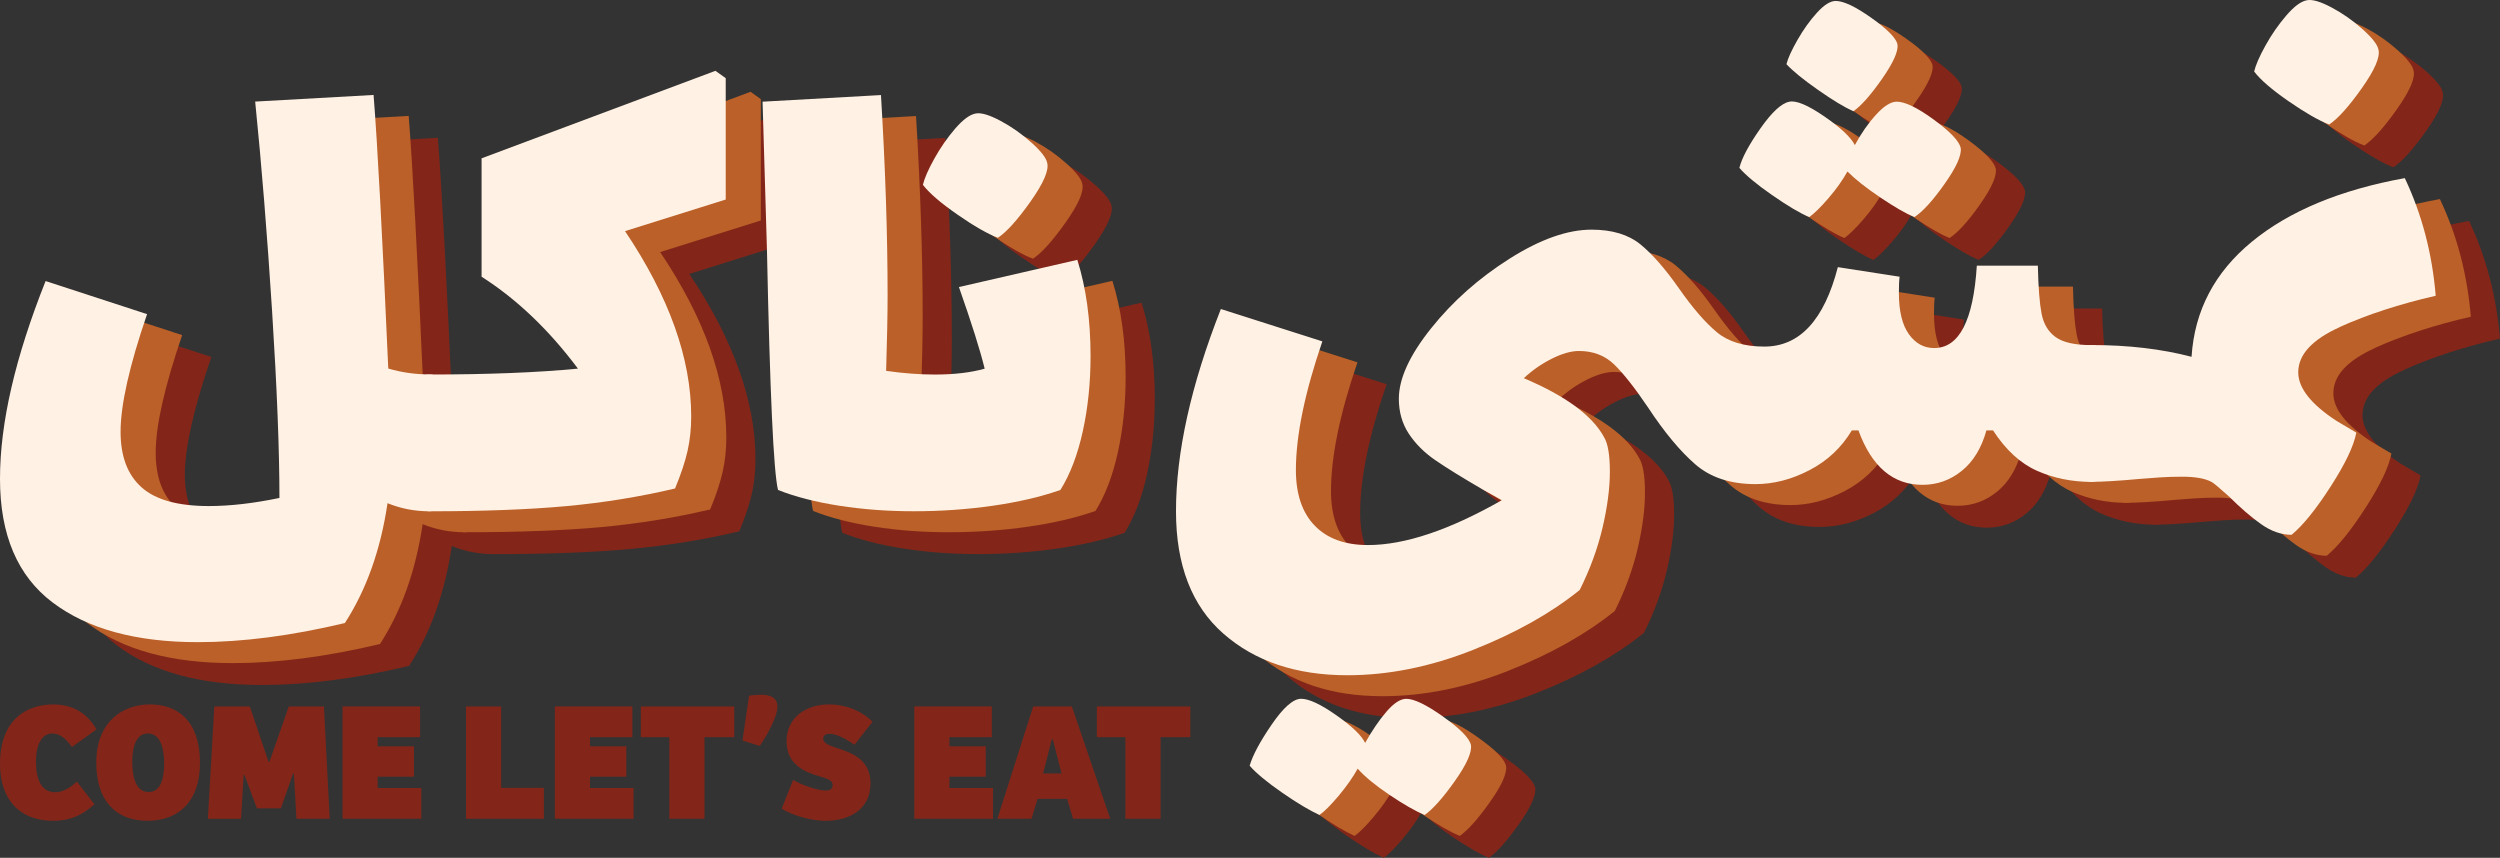
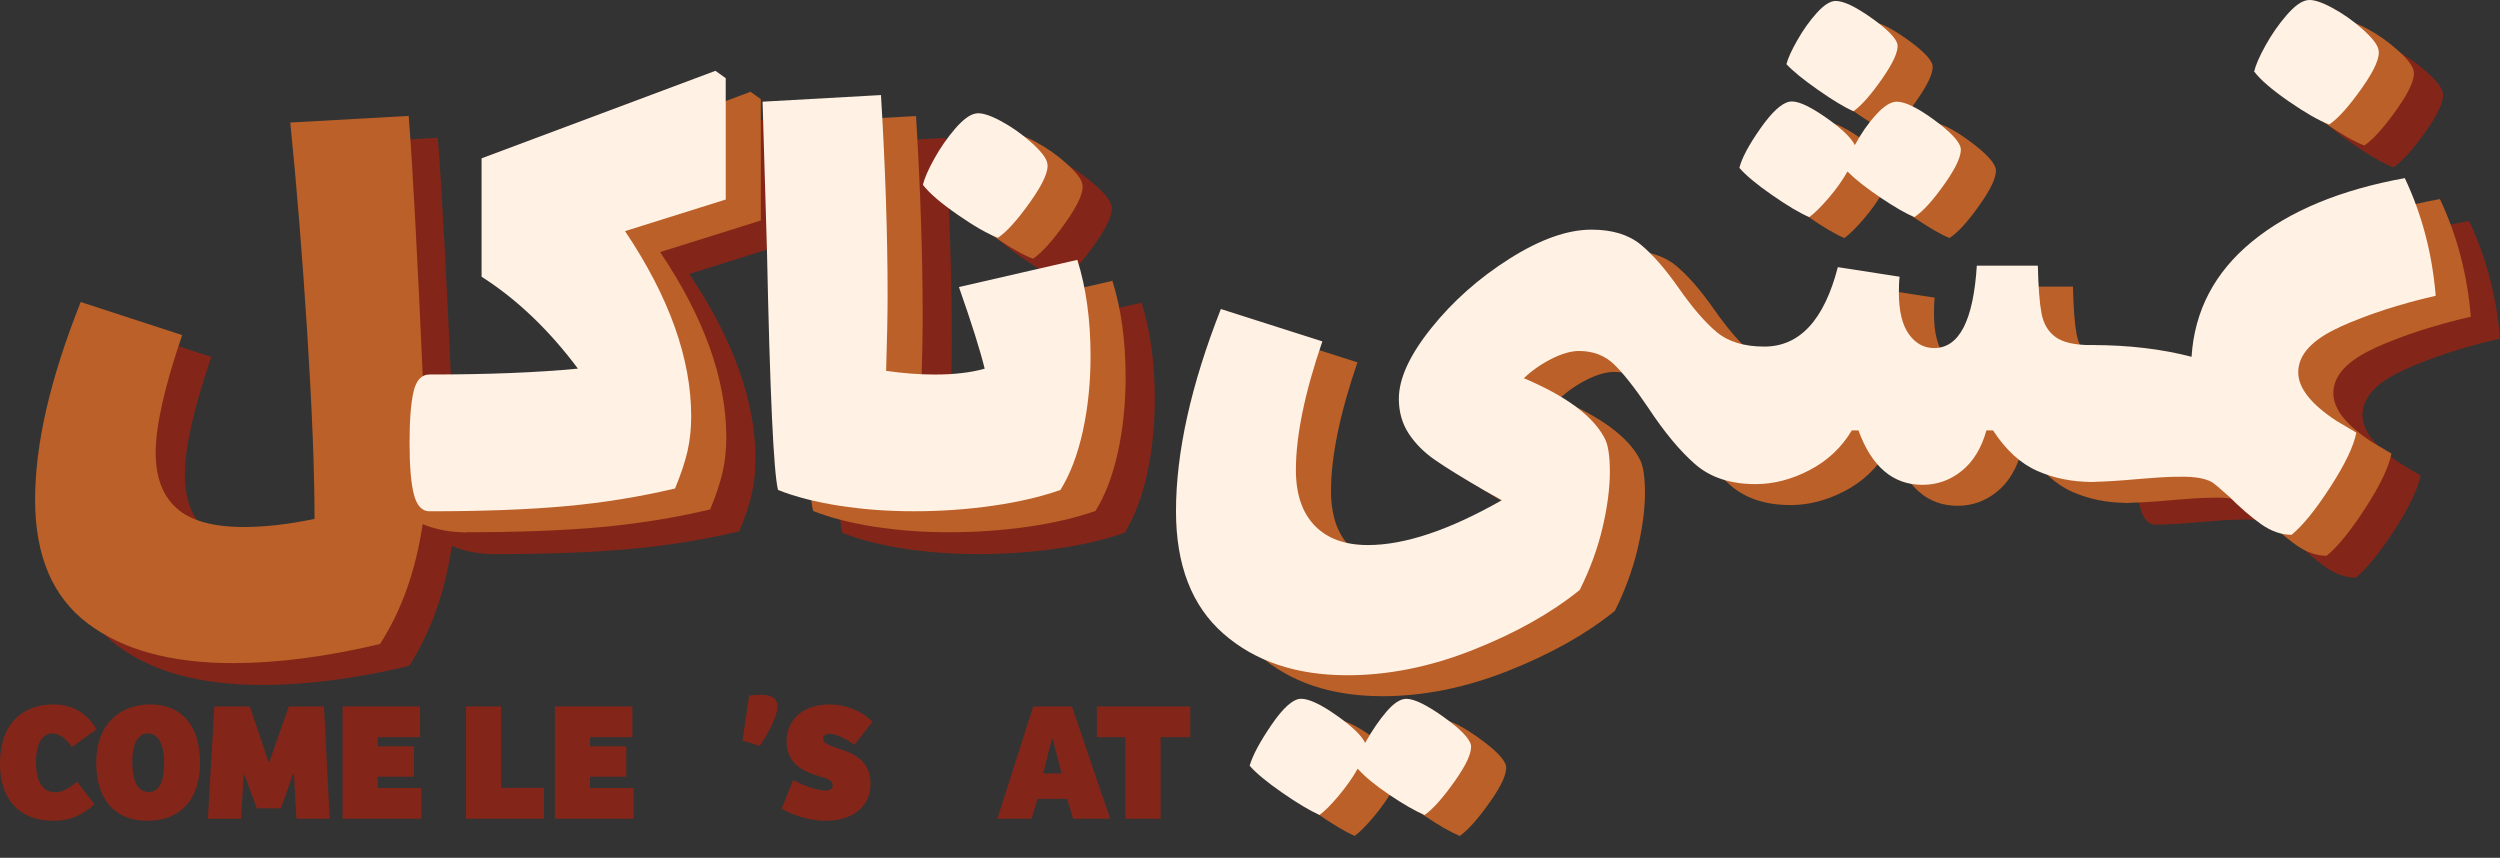
<svg xmlns="http://www.w3.org/2000/svg" id="Layer_2" viewBox="0 0 731.44 250.98">
  <rect x="0" y="0" width="731.44" height="250.98" fill="#333333" stroke="none" />
  <defs>
    <style>
      .cls-1 {
        fill: #bb6028;
      }

      .cls-2 {
        fill: #fff1e3;
      }

      .cls-3 {
        fill: #832619;
      }
    </style>
  </defs>
  <g id="Layer_1-2" data-name="Layer_1">
    <g>
      <g>
        <g>
          <path class="cls-3" d="M149.07,127.05c.79,3.3,1.18,8.32,1.18,15.06s-.43,11.94-1.29,15.17c-.86,3.23-2.37,4.84-4.52,4.84-4.3,0-8.39-.79-12.26-2.37-2.01,13.62-6.17,25.31-12.48,35.07-15.64,3.73-29.98,5.59-43.03,5.59-18.07,0-32.24-3.87-42.49-11.62-10.26-7.75-15.38-19.79-15.38-36.15s4.44-35.5,13.34-57.88l29.69,9.68c-5.16,15.06-7.75,26.54-7.75,34.42,0,7.17,2.04,12.59,6.13,16.24,4.09,3.66,10.65,5.49,19.69,5.49,6.17,0,13.05-.79,20.66-2.37,0-13.91-.72-32.13-2.15-54.65-1.44-22.52-3.09-42.96-4.95-61.32l34.64-1.94c1.15,14.49,2.58,41.17,4.3,80.04,3.87,1.15,7.89,1.72,12.05,1.72,2.29,0,3.84,1.65,4.62,4.95Z" />
          <path class="cls-3" d="M231.15,70.9l-29.48,9.25c12.91,19.22,19.36,37.3,19.36,54.22,0,3.59-.36,6.96-1.07,10.11-.72,3.16-1.93,6.81-3.66,10.97-10.33,2.44-20.94,4.16-31.84,5.16-10.9,1-24.24,1.51-40.02,1.51-2.15,0-3.66-1.61-4.52-4.84-.86-3.23-1.29-8.28-1.29-15.17s.4-11.76,1.18-15.06c.79-3.3,2.33-4.95,4.62-4.95,17.07,0,31.55-.57,43.46-1.72-8.47-11.33-17.85-20.29-28.19-26.89v-34.64l68.42-25.6,3.01,2.15v35.5Z" />
          <path class="cls-3" d="M337.86,116.72c0,7.75-.75,15.06-2.26,21.95-1.51,6.88-3.7,12.62-6.56,17.21-5.74,2.01-12.34,3.55-19.8,4.62s-15.13,1.61-23.02,1.61-14.88-.54-21.84-1.61c-6.96-1.08-12.95-2.62-17.96-4.62-1.29-5.16-2.37-28.47-3.23-69.92l-1.29-43.68,34.64-1.94c1.29,21.37,1.94,40.95,1.94,58.74,0,5.45-.15,12.77-.43,21.95,5.02.72,9.75,1.08,14.2,1.08,5.74,0,10.61-.57,14.63-1.72-1.29-5.3-3.8-13.26-7.53-23.88l34.64-7.96c2.58,8.18,3.87,17.57,3.87,28.18ZM298.92,75.31c-4.88-3.37-8.25-6.27-10.11-8.71.43-1.86,1.54-4.41,3.33-7.64,1.79-3.23,3.84-6.17,6.13-8.82,2.29-2.65,4.3-4.12,6.02-4.41,1.58-.29,3.98.43,7.21,2.15,3.23,1.72,6.24,3.84,9.04,6.35,2.8,2.51,4.33,4.48,4.63,5.92.57,2.15-1.04,5.92-4.84,11.3-3.81,5.38-6.99,8.93-9.58,10.65-3.01-1.15-6.96-3.4-11.83-6.78Z" />
-           <path class="cls-3" d="M635.38,118.45c.78,3.3,1.18,8.32,1.18,15.06s-.43,11.94-1.29,15.17c-.86,3.23-2.37,4.84-4.52,4.84-5.74,0-11.05-1.08-15.92-3.23-4.88-2.15-9.18-6.1-12.91-11.83h-1.94c-1.44,5.16-3.84,9.11-7.21,11.83-3.37,2.73-7.21,4.09-11.51,4.09-8.61,0-14.85-5.31-18.72-15.92h-1.94c-3.01,5.02-7.14,8.9-12.37,11.62-5.24,2.73-10.51,4.09-15.81,4.09-7.32,0-13.2-1.94-17.64-5.81-4.45-3.87-9.04-9.39-13.77-16.57-3.87-5.73-7.17-9.93-9.9-12.59-2.73-2.65-6.17-3.98-10.33-3.98-2.29,0-4.95.75-7.96,2.26-3.01,1.51-5.74,3.41-8.18,5.7,12.19,5.16,20.01,10.9,23.45,17.21,1.15,1.87,1.72,5.24,1.72,10.11s-.72,10.36-2.15,16.46c-1.44,6.09-3.66,12.16-6.67,18.18-8.32,6.74-18.72,12.59-31.2,17.53s-24.74,7.42-36.79,7.42c-14.92,0-27-4.05-36.25-12.16-9.25-8.1-13.88-20.05-13.88-35.82,0-17.21,4.38-36.93,13.13-59.17l29.69,9.47c-5.16,15.06-7.74,27.61-7.74,37.65,0,7.02,1.83,12.44,5.49,16.24,3.66,3.8,8.86,5.7,15.6,5.7,10.76,0,23.81-4.38,39.16-13.12l-5.38-3.01c-6.17-3.58-10.87-6.49-14.09-8.71-3.23-2.22-5.81-4.8-7.75-7.74-1.93-2.94-2.91-6.35-2.91-10.22,0-5.88,3.15-12.76,9.47-20.65,6.31-7.89,13.95-14.66,22.91-20.33,8.96-5.67,16.96-8.5,23.99-8.5,6.02,0,10.79,1.44,14.31,4.3,3.51,2.87,7.28,7.17,11.29,12.91,4.02,5.74,7.71,10,11.08,12.8s7.99,4.2,13.88,4.2c10.33,0,17.5-7.74,21.51-23.24l18.07,2.8c-.15,1.15-.21,2.73-.21,4.73,0,5.31.97,9.33,2.9,12.05,1.94,2.73,4.41,4.09,7.42,4.09,7.32,0,11.47-8.03,12.48-24.1h17.86c.14,6.31.5,10.97,1.08,13.99.57,3.01,1.93,5.31,4.09,6.88,2.15,1.58,5.67,2.37,10.54,2.37,2.29,0,3.84,1.65,4.63,4.95ZM441.1,222.26c4.95,3.51,7.64,6.27,8.07,8.28.29,2.15-1.29,5.67-4.74,10.54-3.44,4.87-6.38,8.18-8.82,9.9-2.73-1.15-6.17-3.12-10.33-5.92-4.16-2.8-7.24-5.35-9.25-7.64-1.44,2.58-3.3,5.23-5.59,7.96-2.3,2.72-4.16,4.59-5.59,5.59-2.87-1.29-6.53-3.48-10.97-6.56-4.45-3.09-7.6-5.7-9.46-7.85.86-3.01,3.01-7.03,6.45-12.05,3.44-5.02,6.31-7.53,8.61-7.53s5.74,1.61,10.33,4.84c4.59,3.23,7.39,5.92,8.39,8.07,2.01-3.59,4.09-6.64,6.24-9.14,2.15-2.51,4.09-3.76,5.81-3.76,2.29,0,5.92,1.75,10.87,5.27ZM537.27,69.61c-4.52-3.15-7.71-5.81-9.57-7.96.71-2.87,2.76-6.7,6.13-11.51,3.37-4.8,6.2-7.42,8.5-7.85,2.01-.43,5.41,1,10.22,4.3,4.8,3.3,7.78,6.1,8.93,8.39,1.86-3.44,3.94-6.42,6.24-8.93,2.29-2.51,4.3-3.77,6.02-3.77,2.44,0,6.06,1.76,10.87,5.27,4.8,3.52,7.42,6.28,7.85,8.28.29,2.15-1.29,5.67-4.74,10.54-3.44,4.88-6.38,8.1-8.82,9.68-2.44-1-5.74-2.9-9.9-5.7-4.16-2.8-7.39-5.34-9.68-7.64-1.44,2.58-3.3,5.2-5.59,7.85-2.3,2.66-4.16,4.48-5.59,5.49-2.73-1.15-6.35-3.3-10.87-6.45ZM550.71,38.84c-4.3-3.01-7.39-5.52-9.25-7.53.43-1.72,1.51-4.09,3.23-7.1,1.72-3.01,3.62-5.67,5.7-7.96,2.08-2.29,3.91-3.44,5.49-3.44,2.29,0,5.77,1.65,10.43,4.95,4.66,3.3,7.21,5.88,7.64,7.74.29,2.01-1.22,5.38-4.52,10.11-3.3,4.73-6.1,7.89-8.39,9.47-2.58-1.15-6.03-3.23-10.33-6.24Z" />
          <path class="cls-3" d="M703.37,108.23c-8.11,3.66-12.16,8.07-12.16,13.23,0,4.59,3.73,9.32,11.18,14.2l5.81,3.44c-.72,3.87-3.23,9.14-7.53,15.81-4.3,6.67-8.1,11.37-11.4,14.09-3.01,0-5.99-1.04-8.93-3.12-2.94-2.08-6.06-4.77-9.36-8.07-2.87-2.58-4.59-4.02-5.17-4.3-1.86-1-4.73-1.51-8.61-1.51-2.29,0-4.48.07-6.56.21-2.08.15-3.98.29-5.7.43-6.31.58-11.05.86-14.2.86-2.15,0-3.66-1.61-4.52-4.84-.86-3.23-1.29-8.28-1.29-15.17s.4-11.76,1.18-15.06c.79-3.3,2.34-4.95,4.63-4.95,10.76,0,20.51,1.15,29.26,3.44.86-13.48,6.74-24.71,17.64-33.67,10.9-8.96,25.82-15.17,44.75-18.61,5.02,10.62,8.03,22.09,9.04,34.42-10.61,2.44-19.98,5.49-28.08,9.14ZM688.42,42.17c-4.88-3.37-8.25-6.27-10.11-8.71.43-1.86,1.54-4.41,3.33-7.64,1.79-3.23,3.84-6.17,6.13-8.82,2.29-2.65,4.3-4.12,6.03-4.41,1.58-.29,3.98.43,7.21,2.15,3.23,1.72,6.24,3.84,9.04,6.35,2.8,2.51,4.33,4.48,4.62,5.92.57,2.15-1.04,5.92-4.84,11.3-3.8,5.38-6.99,8.93-9.57,10.65-3.01-1.15-6.96-3.41-11.83-6.78Z" />
        </g>
        <g>
          <path class="cls-1" d="M140.54,120.65c.79,3.3,1.18,8.32,1.18,15.06s-.43,11.94-1.29,15.17c-.86,3.23-2.37,4.84-4.52,4.84-4.3,0-8.39-.79-12.26-2.37-2.01,13.62-6.17,25.31-12.48,35.07-15.64,3.73-29.98,5.59-43.03,5.59-18.07,0-32.24-3.87-42.49-11.62-10.26-7.75-15.38-19.79-15.38-36.15s4.44-35.5,13.34-57.88l29.69,9.68c-5.16,15.06-7.75,26.54-7.75,34.42,0,7.17,2.04,12.59,6.13,16.24,4.09,3.66,10.65,5.49,19.69,5.49,6.17,0,13.05-.79,20.66-2.37,0-13.91-.72-32.13-2.15-54.65-1.44-22.52-3.09-42.96-4.95-61.32l34.64-1.94c1.15,14.49,2.58,41.17,4.3,80.04,3.87,1.15,7.89,1.72,12.05,1.72,2.29,0,3.84,1.65,4.62,4.95Z" />
          <path class="cls-1" d="M222.62,64.5l-29.48,9.25c12.91,19.22,19.36,37.3,19.36,54.22,0,3.59-.36,6.96-1.07,10.11-.72,3.16-1.93,6.81-3.66,10.97-10.33,2.44-20.94,4.16-31.84,5.16-10.9,1-24.24,1.51-40.02,1.51-2.15,0-3.66-1.61-4.52-4.84-.86-3.23-1.29-8.28-1.29-15.17s.4-11.76,1.18-15.06c.79-3.3,2.33-4.95,4.62-4.95,17.07,0,31.55-.57,43.46-1.72-8.47-11.33-17.85-20.29-28.19-26.89v-34.64l68.42-25.6,3.01,2.15v35.5Z" />
          <path class="cls-1" d="M329.33,110.33c0,7.75-.75,15.06-2.26,21.95-1.51,6.88-3.7,12.62-6.56,17.21-5.74,2.01-12.34,3.55-19.8,4.62s-15.13,1.61-23.02,1.61-14.88-.54-21.84-1.61c-6.96-1.08-12.95-2.62-17.96-4.62-1.29-5.16-2.37-28.47-3.23-69.92l-1.29-43.68,34.64-1.94c1.29,21.37,1.94,40.95,1.94,58.74,0,5.45-.15,12.77-.43,21.95,5.02.72,9.75,1.08,14.2,1.08,5.74,0,10.61-.57,14.63-1.72-1.29-5.3-3.8-13.26-7.53-23.88l34.64-7.96c2.58,8.18,3.87,17.57,3.87,28.18ZM290.39,68.91c-4.88-3.37-8.25-6.27-10.11-8.71.43-1.86,1.54-4.41,3.33-7.64,1.79-3.23,3.84-6.17,6.13-8.82,2.29-2.65,4.3-4.12,6.02-4.41,1.58-.29,3.98.43,7.21,2.15,3.23,1.72,6.24,3.84,9.04,6.35,2.8,2.51,4.33,4.48,4.63,5.92.57,2.15-1.04,5.92-4.84,11.3-3.81,5.38-6.99,8.93-9.58,10.65-3.01-1.15-6.96-3.4-11.83-6.78Z" />
          <path class="cls-1" d="M626.85,112.05c.78,3.3,1.18,8.32,1.18,15.06s-.43,11.94-1.29,15.17c-.86,3.23-2.37,4.84-4.52,4.84-5.74,0-11.05-1.08-15.92-3.23-4.88-2.15-9.18-6.1-12.91-11.83h-1.94c-1.44,5.16-3.84,9.11-7.21,11.83-3.37,2.73-7.21,4.09-11.51,4.09-8.61,0-14.85-5.31-18.72-15.92h-1.94c-3.01,5.02-7.14,8.9-12.37,11.62-5.24,2.73-10.51,4.09-15.81,4.09-7.32,0-13.2-1.94-17.64-5.81-4.45-3.87-9.04-9.39-13.77-16.57-3.87-5.73-7.17-9.93-9.9-12.59-2.73-2.65-6.17-3.98-10.33-3.98-2.29,0-4.95.75-7.96,2.26-3.01,1.51-5.74,3.41-8.18,5.7,12.19,5.16,20.01,10.9,23.45,17.21,1.15,1.87,1.72,5.24,1.72,10.11s-.72,10.36-2.15,16.46c-1.44,6.09-3.66,12.16-6.67,18.18-8.32,6.74-18.72,12.59-31.2,17.53-12.48,4.95-24.74,7.42-36.79,7.42-14.92,0-27-4.05-36.25-12.16-9.25-8.1-13.88-20.05-13.88-35.82,0-17.21,4.38-36.93,13.13-59.17l29.69,9.47c-5.16,15.06-7.74,27.61-7.74,37.65,0,7.02,1.83,12.44,5.49,16.24,3.66,3.8,8.86,5.7,15.6,5.7,10.76,0,23.81-4.38,39.16-13.12l-5.38-3.01c-6.17-3.58-10.87-6.49-14.09-8.71-3.23-2.22-5.81-4.8-7.75-7.74-1.93-2.94-2.91-6.35-2.91-10.22,0-5.88,3.15-12.76,9.47-20.65,6.31-7.89,13.95-14.66,22.91-20.33,8.96-5.67,16.96-8.5,23.99-8.5,6.02,0,10.79,1.44,14.31,4.3,3.51,2.87,7.28,7.17,11.29,12.91,4.02,5.74,7.71,10,11.08,12.8s7.99,4.2,13.88,4.2c10.33,0,17.5-7.74,21.51-23.24l18.07,2.8c-.15,1.15-.21,2.73-.21,4.73,0,5.31.97,9.33,2.9,12.05,1.94,2.73,4.41,4.09,7.42,4.09,7.32,0,11.47-8.03,12.48-24.1h17.86c.14,6.31.5,10.97,1.08,13.99.57,3.01,1.93,5.31,4.09,6.88,2.15,1.58,5.67,2.37,10.54,2.37,2.29,0,3.84,1.65,4.63,4.95ZM432.57,215.86c4.95,3.51,7.64,6.27,8.07,8.28.29,2.15-1.29,5.67-4.74,10.54-3.44,4.87-6.38,8.18-8.82,9.9-2.73-1.15-6.17-3.12-10.33-5.92-4.16-2.8-7.24-5.35-9.25-7.64-1.44,2.58-3.3,5.23-5.59,7.96-2.3,2.72-4.16,4.59-5.59,5.59-2.87-1.29-6.53-3.48-10.97-6.56-4.45-3.09-7.6-5.7-9.46-7.85.86-3.01,3.01-7.03,6.45-12.05,3.44-5.02,6.31-7.53,8.61-7.53s5.74,1.61,10.33,4.84c4.59,3.23,7.39,5.92,8.39,8.07,2.01-3.59,4.09-6.64,6.24-9.14,2.15-2.51,4.09-3.76,5.81-3.76,2.29,0,5.92,1.75,10.87,5.27ZM528.74,63.21c-4.52-3.15-7.71-5.81-9.57-7.96.71-2.87,2.76-6.7,6.13-11.51,3.37-4.8,6.2-7.42,8.5-7.85,2.01-.43,5.41,1,10.22,4.3,4.8,3.3,7.78,6.1,8.93,8.39,1.86-3.44,3.94-6.42,6.24-8.93,2.29-2.51,4.3-3.77,6.02-3.77,2.44,0,6.06,1.76,10.87,5.27,4.8,3.52,7.42,6.28,7.85,8.28.29,2.15-1.29,5.67-4.74,10.54-3.44,4.88-6.38,8.1-8.82,9.68-2.44-1-5.74-2.9-9.9-5.7-4.16-2.8-7.39-5.34-9.68-7.64-1.44,2.58-3.3,5.2-5.59,7.85-2.3,2.66-4.16,4.48-5.59,5.49-2.73-1.15-6.35-3.3-10.87-6.45ZM542.18,32.44c-4.3-3.01-7.39-5.52-9.25-7.53.43-1.72,1.51-4.09,3.23-7.1s3.62-5.67,5.7-7.96c2.08-2.29,3.91-3.44,5.49-3.44,2.29,0,5.77,1.65,10.43,4.95,4.66,3.3,7.21,5.88,7.64,7.74.29,2.01-1.22,5.38-4.52,10.11-3.3,4.73-6.1,7.89-8.39,9.47-2.58-1.15-6.03-3.23-10.33-6.24Z" />
          <path class="cls-1" d="M694.84,101.83c-8.11,3.66-12.16,8.07-12.16,13.23,0,4.59,3.73,9.32,11.18,14.2l5.81,3.44c-.72,3.87-3.23,9.14-7.53,15.81-4.3,6.67-8.1,11.37-11.4,14.09-3.01,0-5.99-1.04-8.93-3.12-2.94-2.08-6.06-4.77-9.36-8.07-2.87-2.58-4.59-4.02-5.17-4.3-1.86-1-4.73-1.51-8.61-1.51-2.29,0-4.48.07-6.56.21-2.08.15-3.98.29-5.7.43-6.31.58-11.05.86-14.2.86-2.15,0-3.66-1.61-4.52-4.84-.86-3.23-1.29-8.28-1.29-15.17s.4-11.76,1.18-15.06c.79-3.3,2.34-4.95,4.63-4.95,10.76,0,20.51,1.15,29.26,3.44.86-13.48,6.74-24.71,17.64-33.67,10.9-8.96,25.82-15.17,44.75-18.61,5.02,10.62,8.03,22.09,9.04,34.42-10.61,2.44-19.98,5.49-28.08,9.14ZM679.89,35.78c-4.88-3.37-8.25-6.27-10.11-8.71.43-1.86,1.54-4.41,3.33-7.64,1.79-3.23,3.84-6.17,6.13-8.82,2.29-2.65,4.3-4.12,6.03-4.41,1.58-.29,3.98.43,7.21,2.15,3.23,1.72,6.24,3.84,9.04,6.35,2.8,2.51,4.33,4.48,4.62,5.92.57,2.15-1.04,5.92-4.84,11.3-3.8,5.38-6.99,8.93-9.57,10.65-3.01-1.15-6.96-3.41-11.83-6.78Z" />
        </g>
        <g>
-           <path class="cls-2" d="M130.27,114.52c.79,3.3,1.18,8.32,1.18,15.06s-.43,11.94-1.29,15.17c-.86,3.23-2.37,4.84-4.52,4.84-4.3,0-8.39-.79-12.26-2.37-2.01,13.62-6.17,25.31-12.48,35.07-15.64,3.73-29.98,5.59-43.03,5.59-18.07,0-32.24-3.87-42.49-11.62-10.26-7.75-15.38-19.79-15.38-36.15s4.44-35.5,13.34-57.88l29.69,9.68c-5.16,15.06-7.75,26.54-7.75,34.42,0,7.17,2.04,12.59,6.13,16.24,4.09,3.66,10.65,5.49,19.69,5.49,6.17,0,13.05-.79,20.66-2.37,0-13.91-.72-32.13-2.15-54.65-1.44-22.52-3.09-42.96-4.95-61.32l34.64-1.94c1.15,14.49,2.58,41.17,4.3,80.04,3.87,1.15,7.89,1.72,12.05,1.72,2.29,0,3.84,1.65,4.62,4.95Z" />
          <path class="cls-2" d="M212.35,58.37l-29.48,9.25c12.91,19.22,19.36,37.3,19.36,54.22,0,3.59-.36,6.96-1.07,10.11-.72,3.16-1.93,6.81-3.66,10.97-10.33,2.44-20.94,4.16-31.84,5.16-10.9,1-24.24,1.51-40.02,1.51-2.15,0-3.66-1.61-4.52-4.84-.86-3.23-1.29-8.28-1.29-15.17s.4-11.76,1.18-15.06c.79-3.3,2.33-4.95,4.62-4.95,17.07,0,31.55-.57,43.46-1.72-8.47-11.33-17.85-20.29-28.19-26.89v-34.64l68.42-25.6,3.01,2.15v35.5Z" />
          <path class="cls-2" d="M319.07,104.19c0,7.75-.75,15.06-2.26,21.95-1.51,6.88-3.7,12.62-6.56,17.21-5.74,2.01-12.34,3.55-19.8,4.62s-15.13,1.61-23.02,1.61-14.88-.54-21.84-1.61c-6.96-1.08-12.95-2.62-17.96-4.62-1.29-5.16-2.37-28.47-3.23-69.92l-1.29-43.68,34.64-1.94c1.29,21.37,1.94,40.95,1.94,58.74,0,5.45-.15,12.77-.43,21.95,5.02.72,9.75,1.08,14.2,1.08,5.74,0,10.61-.57,14.63-1.72-1.29-5.3-3.8-13.26-7.53-23.88l34.64-7.96c2.58,8.18,3.87,17.57,3.87,28.18ZM280.13,62.78c-4.88-3.37-8.25-6.27-10.11-8.71.43-1.86,1.54-4.41,3.33-7.64,1.79-3.23,3.84-6.17,6.13-8.82,2.29-2.65,4.3-4.12,6.02-4.41,1.58-.29,3.98.43,7.21,2.15,3.23,1.72,6.24,3.84,9.04,6.35,2.8,2.51,4.33,4.48,4.63,5.92.57,2.15-1.04,5.92-4.84,11.3-3.81,5.38-6.99,8.93-9.58,10.65-3.01-1.15-6.96-3.4-11.83-6.78Z" />
          <path class="cls-2" d="M616.58,105.92c.78,3.3,1.18,8.32,1.18,15.06s-.43,11.94-1.29,15.17c-.86,3.23-2.37,4.84-4.52,4.84-5.74,0-11.05-1.08-15.92-3.23-4.88-2.15-9.18-6.1-12.91-11.83h-1.94c-1.44,5.16-3.84,9.11-7.21,11.83-3.37,2.73-7.21,4.09-11.51,4.09-8.61,0-14.85-5.31-18.72-15.92h-1.94c-3.01,5.02-7.14,8.9-12.37,11.62-5.24,2.73-10.51,4.09-15.81,4.09-7.32,0-13.2-1.94-17.64-5.81-4.45-3.87-9.04-9.39-13.77-16.57-3.87-5.73-7.17-9.93-9.9-12.59-2.73-2.65-6.17-3.98-10.33-3.98-2.29,0-4.95.75-7.96,2.26-3.01,1.51-5.74,3.41-8.18,5.7,12.19,5.16,20.01,10.9,23.45,17.21,1.15,1.87,1.72,5.24,1.72,10.11s-.72,10.36-2.15,16.46c-1.44,6.09-3.66,12.16-6.67,18.18-8.32,6.74-18.72,12.59-31.2,17.53-12.48,4.95-24.74,7.42-36.79,7.42-14.92,0-27-4.05-36.25-12.16-9.25-8.1-13.88-20.05-13.88-35.82,0-17.21,4.38-36.93,13.13-59.17l29.69,9.47c-5.16,15.06-7.74,27.61-7.74,37.65,0,7.02,1.83,12.44,5.49,16.24,3.66,3.8,8.86,5.7,15.6,5.7,10.76,0,23.81-4.38,39.16-13.12l-5.38-3.01c-6.17-3.58-10.87-6.49-14.09-8.71-3.23-2.22-5.81-4.8-7.75-7.74-1.93-2.94-2.91-6.35-2.91-10.22,0-5.88,3.15-12.76,9.47-20.65,6.31-7.89,13.95-14.66,22.91-20.33,8.96-5.67,16.96-8.5,23.99-8.5,6.02,0,10.79,1.44,14.31,4.3,3.51,2.87,7.28,7.17,11.29,12.91,4.02,5.74,7.71,10,11.08,12.8s7.99,4.2,13.88,4.2c10.33,0,17.5-7.74,21.51-23.24l18.07,2.8c-.15,1.15-.21,2.73-.21,4.73,0,5.31.97,9.33,2.9,12.05,1.94,2.73,4.41,4.09,7.42,4.09,7.32,0,11.47-8.03,12.48-24.1h17.86c.14,6.31.5,10.97,1.08,13.99.57,3.01,1.93,5.31,4.09,6.88,2.15,1.58,5.67,2.37,10.54,2.37,2.29,0,3.84,1.65,4.63,4.95ZM422.3,209.73c4.95,3.51,7.64,6.27,8.07,8.28.29,2.15-1.29,5.67-4.74,10.54-3.44,4.87-6.38,8.18-8.82,9.9-2.73-1.15-6.17-3.12-10.33-5.92-4.16-2.8-7.24-5.35-9.25-7.64-1.44,2.58-3.3,5.23-5.59,7.96-2.3,2.72-4.16,4.59-5.59,5.59-2.87-1.29-6.53-3.48-10.97-6.56-4.45-3.09-7.6-5.7-9.46-7.85.86-3.01,3.01-7.03,6.45-12.05,3.44-5.02,6.31-7.53,8.61-7.53s5.74,1.61,10.33,4.84c4.59,3.23,7.39,5.92,8.39,8.07,2.01-3.59,4.09-6.64,6.24-9.14,2.15-2.51,4.09-3.76,5.81-3.76,2.29,0,5.92,1.75,10.87,5.27ZM518.47,57.08c-4.52-3.15-7.71-5.81-9.57-7.96.71-2.87,2.76-6.7,6.13-11.51,3.37-4.8,6.2-7.42,8.5-7.85,2.01-.43,5.41,1,10.22,4.3,4.8,3.3,7.78,6.1,8.93,8.39,1.86-3.44,3.94-6.42,6.24-8.93,2.29-2.51,4.3-3.77,6.02-3.77,2.44,0,6.06,1.76,10.87,5.27,4.8,3.52,7.42,6.28,7.85,8.28.29,2.15-1.29,5.67-4.74,10.54-3.44,4.88-6.38,8.1-8.82,9.68-2.44-1-5.74-2.9-9.9-5.7-4.16-2.8-7.39-5.34-9.68-7.64-1.44,2.58-3.3,5.2-5.59,7.85-2.3,2.66-4.16,4.48-5.59,5.49-2.73-1.15-6.35-3.3-10.87-6.45ZM531.92,26.31c-4.3-3.01-7.39-5.52-9.25-7.53.43-1.72,1.51-4.09,3.23-7.1,1.72-3.01,3.62-5.67,5.7-7.96,2.08-2.29,3.91-3.44,5.49-3.44,2.29,0,5.77,1.65,10.43,4.95,4.66,3.3,7.21,5.88,7.64,7.74.29,2.01-1.22,5.38-4.52,10.11-3.3,4.73-6.1,7.89-8.39,9.47-2.58-1.15-6.03-3.23-10.33-6.24Z" />
          <path class="cls-2" d="M684.57,95.7c-8.11,3.66-12.16,8.07-12.16,13.23,0,4.59,3.73,9.32,11.18,14.2l5.81,3.44c-.72,3.87-3.23,9.14-7.53,15.81-4.3,6.67-8.1,11.37-11.4,14.09-3.01,0-5.99-1.04-8.93-3.12-2.94-2.08-6.06-4.77-9.36-8.07-2.87-2.58-4.59-4.02-5.17-4.3-1.86-1-4.73-1.51-8.61-1.51-2.29,0-4.48.07-6.56.21-2.08.15-3.98.29-5.7.43-6.31.58-11.05.86-14.2.86-2.15,0-3.66-1.61-4.52-4.84-.86-3.23-1.29-8.28-1.29-15.17s.4-11.76,1.18-15.06c.79-3.3,2.34-4.95,4.63-4.95,10.76,0,20.51,1.15,29.26,3.44.86-13.48,6.74-24.71,17.64-33.67,10.9-8.96,25.82-15.17,44.75-18.61,5.02,10.62,8.03,22.09,9.04,34.42-10.61,2.44-19.98,5.49-28.08,9.14ZM669.62,29.64c-4.88-3.37-8.25-6.27-10.11-8.71.43-1.86,1.54-4.41,3.33-7.64,1.79-3.23,3.84-6.17,6.13-8.82,2.29-2.65,4.3-4.12,6.03-4.41,1.58-.29,3.98.43,7.21,2.15,3.23,1.72,6.24,3.84,9.04,6.35,2.8,2.51,4.33,4.48,4.62,5.92.57,2.15-1.04,5.92-4.84,11.3-3.8,5.38-6.99,8.93-9.57,10.65-3.01-1.15-6.96-3.41-11.83-6.78Z" />
        </g>
      </g>
      <g>
        <path class="cls-3" d="M0,223.49c0-13.1,7.96-17.39,15.57-17.39,5.39,0,9.83,2.32,12.65,7.31l-7.17,5.14c-1.93-2.72-3.75-3.95-5.73-3.95-2.72,0-4.79,2.57-4.79,8.3,0,5.34,1.68,8.89,5.63,8.89,2.27,0,4.4-1.33,6.33-3.11l5.14,6.62c-3.8,3.41-7.26,4.84-12.06,4.84-9.49,0-15.57-5.83-15.57-16.65Z" />
        <path class="cls-3" d="M28.17,223.19c0-12.65,8.35-17.1,15.71-17.1,7.81,0,14.63,4.55,14.63,17.1,0,11.22-6.18,16.95-15.37,16.95s-14.97-5.78-14.97-16.95ZM48.03,223.34c0-3.51-.74-8.75-4.79-8.75-3.36,0-4.54,3.95-4.54,8.15,0,3.85.69,8.99,4.79,8.99,3.56,0,4.54-4.05,4.54-8.4Z" />
        <path class="cls-3" d="M73.09,206.69l5.48,16.21h.25l5.68-16.21h10.28l1.68,32.86h-9.73l-.74-13.19h-.25l-3.56,10.13h-7.02l-3.66-9.83h-.2l-.79,12.9h-9.69l1.88-32.86h10.38Z" />
        <path class="cls-3" d="M122.9,206.69v8.99h-12.4v2.67h10.62v8.89h-10.62v3.31h12.75v8.99h-23.03v-32.86h22.68Z" />
        <path class="cls-3" d="M146.62,206.69v23.82h12.5v9.04h-22.78v-32.86h10.28Z" />
        <path class="cls-3" d="M185.02,206.69v8.99h-12.4v2.67h10.62v8.89h-10.62v3.31h12.75v8.99h-23.03v-32.86h22.68Z" />
-         <path class="cls-3" d="M187.49,215.68v-8.99h27.33v8.99h-8.7v23.87h-10.28v-23.87h-8.35Z" />
        <path class="cls-3" d="M219.16,203.57c.59-.15,2.32-.3,3.36-.3,2.52-.05,4.94.69,4.94,3.46,0,3.31-3.76,9.54-5.19,11.51l-5.04-1.58,1.93-13.1Z" />
        <path class="cls-3" d="M228.7,236.58l3.36-8.4c2.52,1.53,7.17,3.11,9.49,3.11,1.33,0,2.07-.49,2.07-1.63,0-1.33-1.53-1.83-4-2.57-4.1-1.19-9.49-3.36-9.49-10.18s5.43-10.82,12.5-10.82c4.79,0,9.49,1.88,12.65,5.09l-5.29,6.72c-2.62-1.83-5.34-3.21-7.26-3.21-1.19,0-1.88.49-1.88,1.43,0,1.38,1.83,2.03,4.45,2.87,4.45,1.48,9.39,3.51,9.39,10.23,0,7.17-5.63,10.92-13.14,10.92-4.99,0-10.47-1.98-12.85-3.56Z" />
-         <path class="cls-3" d="M290.18,206.69v8.99h-12.4v2.67h10.62v8.89h-10.62v3.31h12.75v8.99h-23.03v-32.86h22.68Z" />
        <path class="cls-3" d="M313.6,206.69l11.22,32.86h-10.87l-1.73-5.83h-8.65l-1.78,5.83h-9.98l10.48-32.86h11.32ZM308.02,216.32h-.3l-2.52,9.98h5.39l-2.57-9.98Z" />
        <path class="cls-3" d="M320.92,215.68v-8.99h27.33v8.99h-8.7v23.87h-10.28v-23.87h-8.35Z" />
      </g>
    </g>
  </g>
</svg>